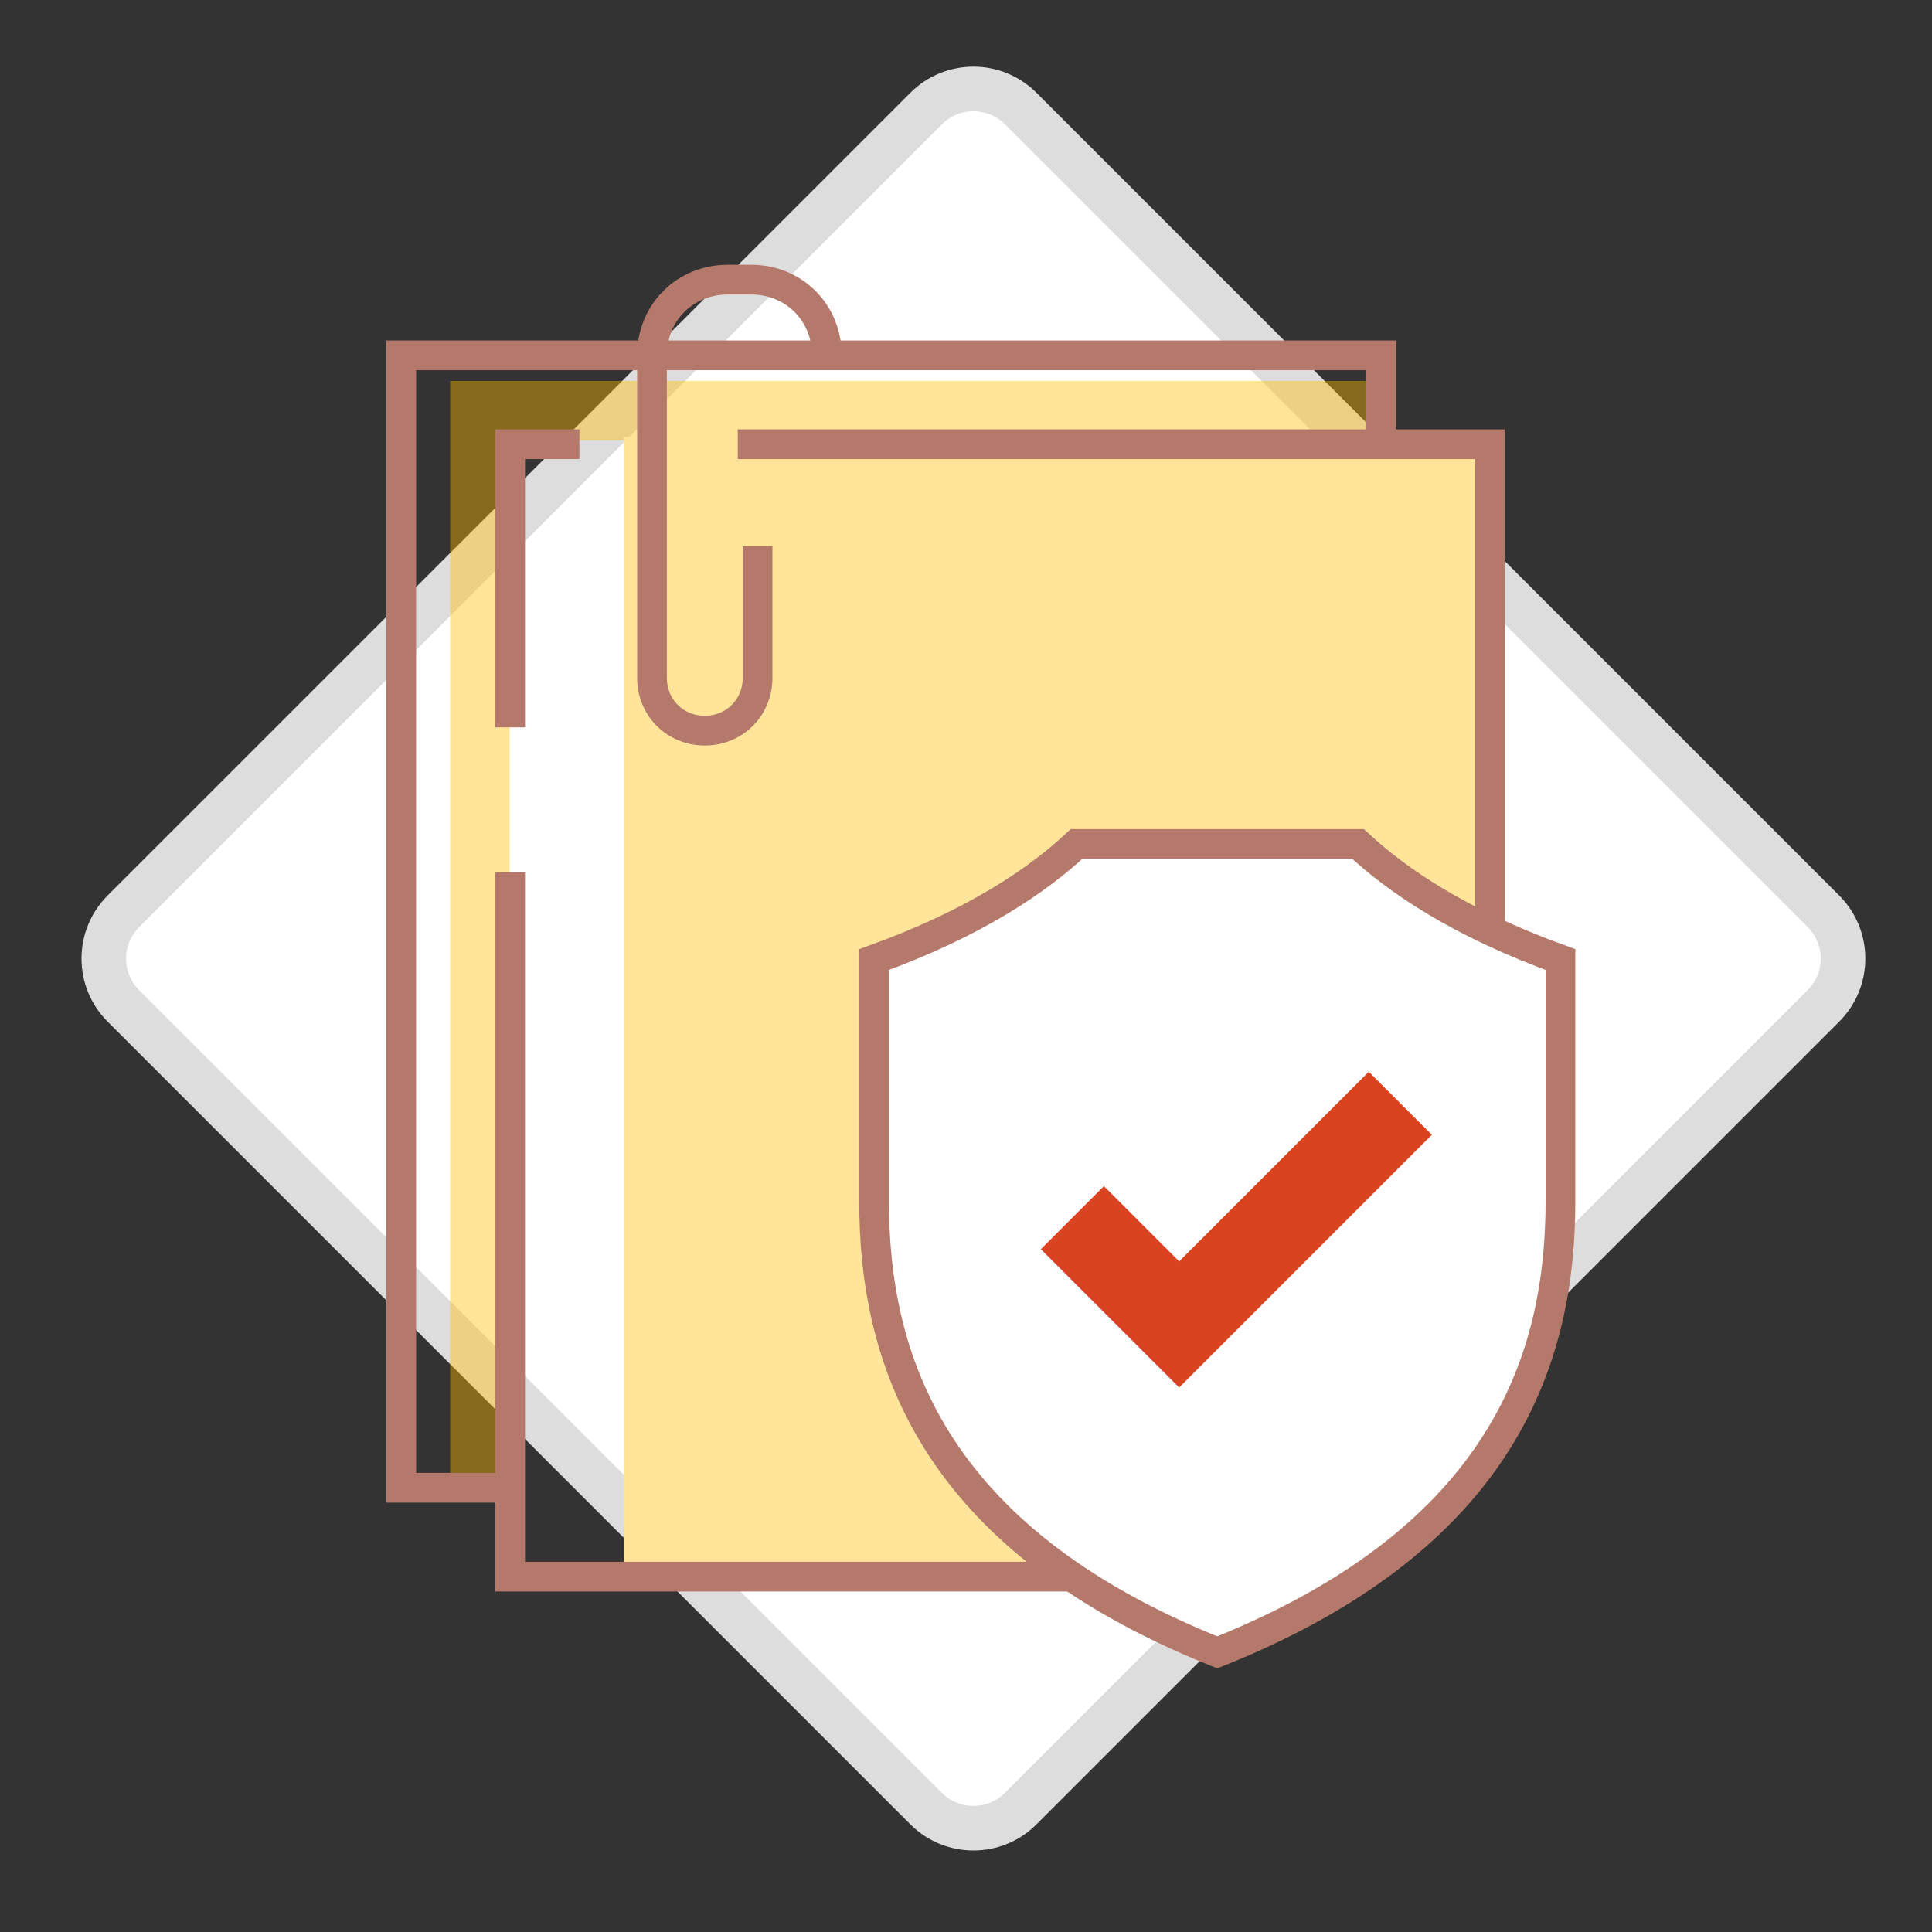
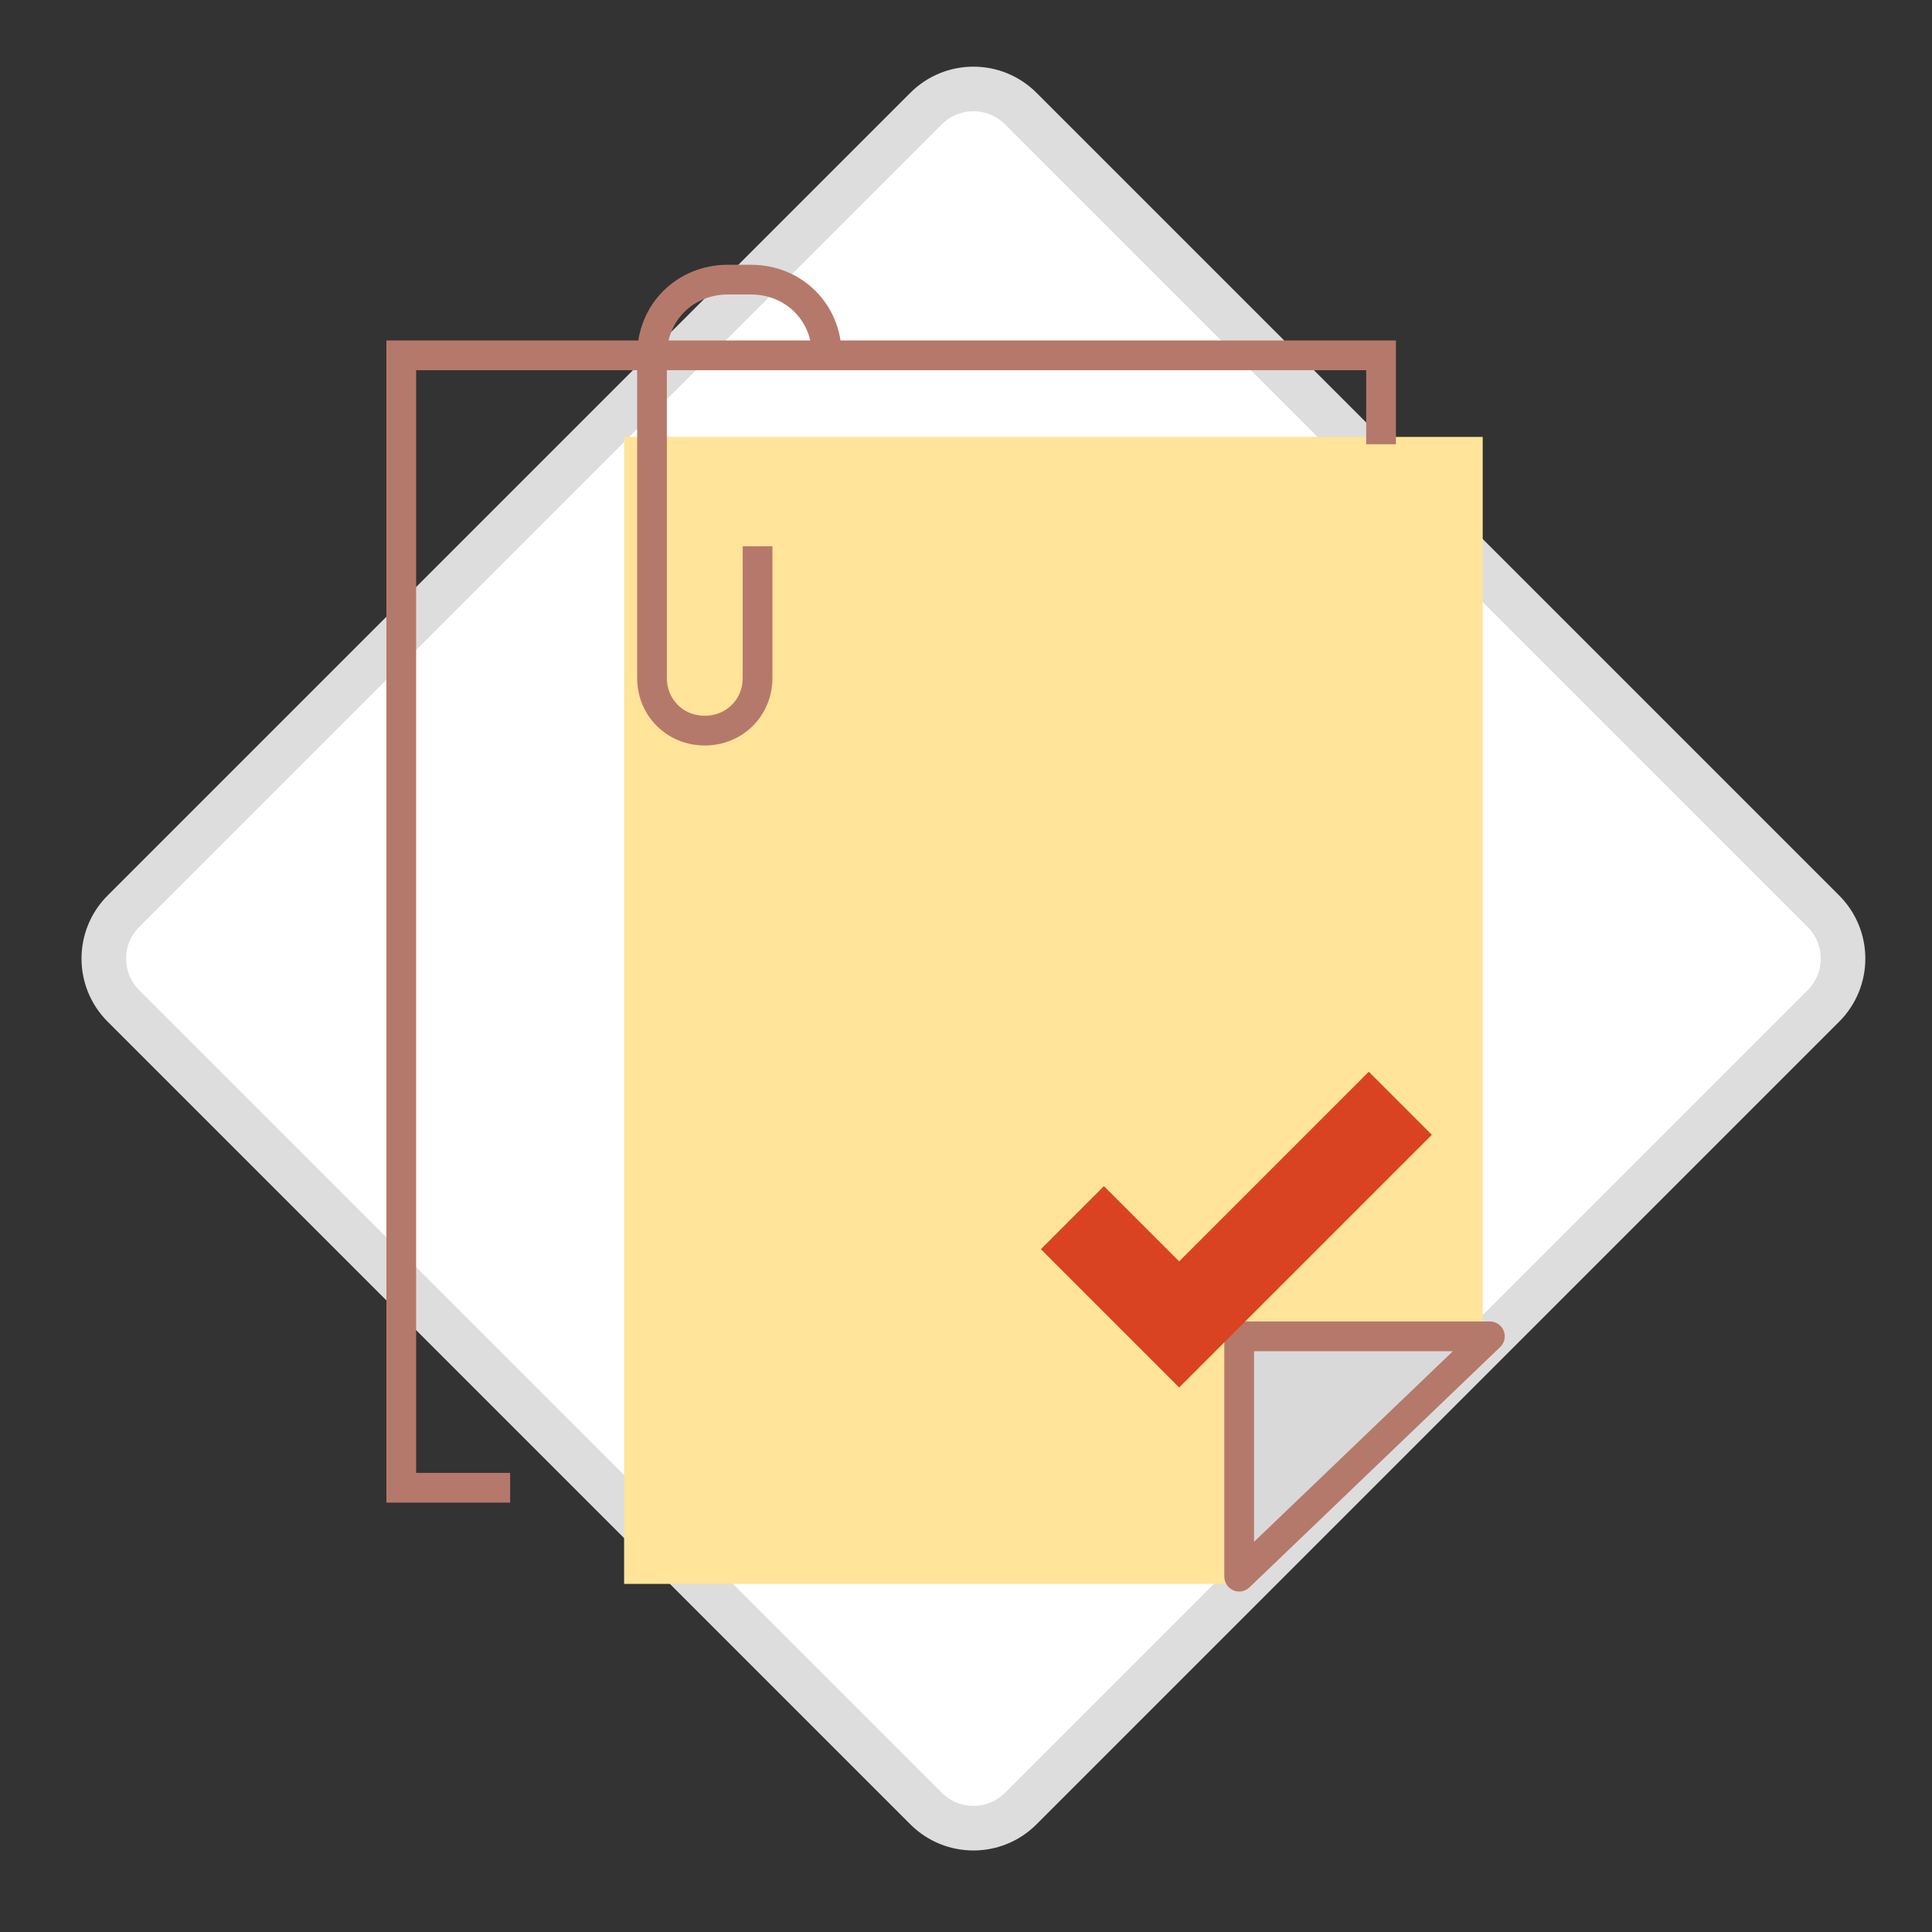
<svg xmlns="http://www.w3.org/2000/svg" width="101" height="101" viewBox="0 0 101 101" fill="none">
  <rect x="0" y="0" width="101" height="101" fill="#333333" stroke="none" />
  <path d="M53.36 5.674L95.325 47.639C96.691 49.005 96.691 51.218 95.325 52.584L53.36 94.549C51.995 95.914 49.781 95.914 48.416 94.549L6.45 52.584C5.085 51.218 5.085 49.005 6.45 47.639L48.416 5.674C49.781 4.309 51.995 4.309 53.36 5.674Z" fill="white" stroke="#DDDDDD" stroke-width="2.331" />
-   <path d="M72.03 21.47H25.089V77.662" stroke="#FFBB00" stroke-opacity="0.4" stroke-width="3.108" />
  <path d="M32.627 22.841V82.802H64.492V70.124H77.512V22.841H32.627Z" fill="#FFE499" />
  <path d="M26.669 77.776H20.977V18.576H72.198V23.223" stroke="#B5796B" stroke-width="1.554" stroke-miterlimit="10" />
-   <path d="M26.669 38.023V23.223H30.291" stroke="#B5796B" stroke-width="1.554" stroke-miterlimit="10" />
-   <path d="M38.569 23.223H77.889V69.86L64.782 82.422H26.669V45.595" stroke="#B5796B" stroke-width="1.554" stroke-miterlimit="10" />
  <path d="M64.781 82.423V69.86H77.888L64.781 82.423Z" fill="#D9D9D9" stroke="#B5796B" stroke-width="1.554" stroke-miterlimit="10" stroke-linejoin="round" />
  <path d="M39.604 28.558V35.441C39.604 36.99 38.396 38.195 36.844 38.195C35.292 38.195 34.085 36.99 34.085 35.441V18.576C34.085 16.339 35.809 14.618 38.051 14.618H39.259C41.501 14.618 43.225 16.339 43.225 18.576" stroke="#B5796B" stroke-width="1.554" stroke-miterlimit="10" />
-   <path d="M70.998 44.121H63.636H56.278C54.264 46.005 50.976 48.259 45.695 50.164C45.695 53.864 45.695 58.66 45.695 62.787C45.695 70.837 48.528 80.344 63.636 86.381C78.744 80.344 81.577 70.837 81.577 62.787C81.577 58.663 81.577 53.864 81.577 50.164C76.299 48.259 73.012 46.005 70.998 44.121Z" fill="white" stroke="#B5796B" stroke-width="1.554" stroke-miterlimit="10" />
  <path d="M56.062 63.656L61.643 69.238L73.205 57.676" stroke="#D94322" stroke-width="4.662" />
</svg>